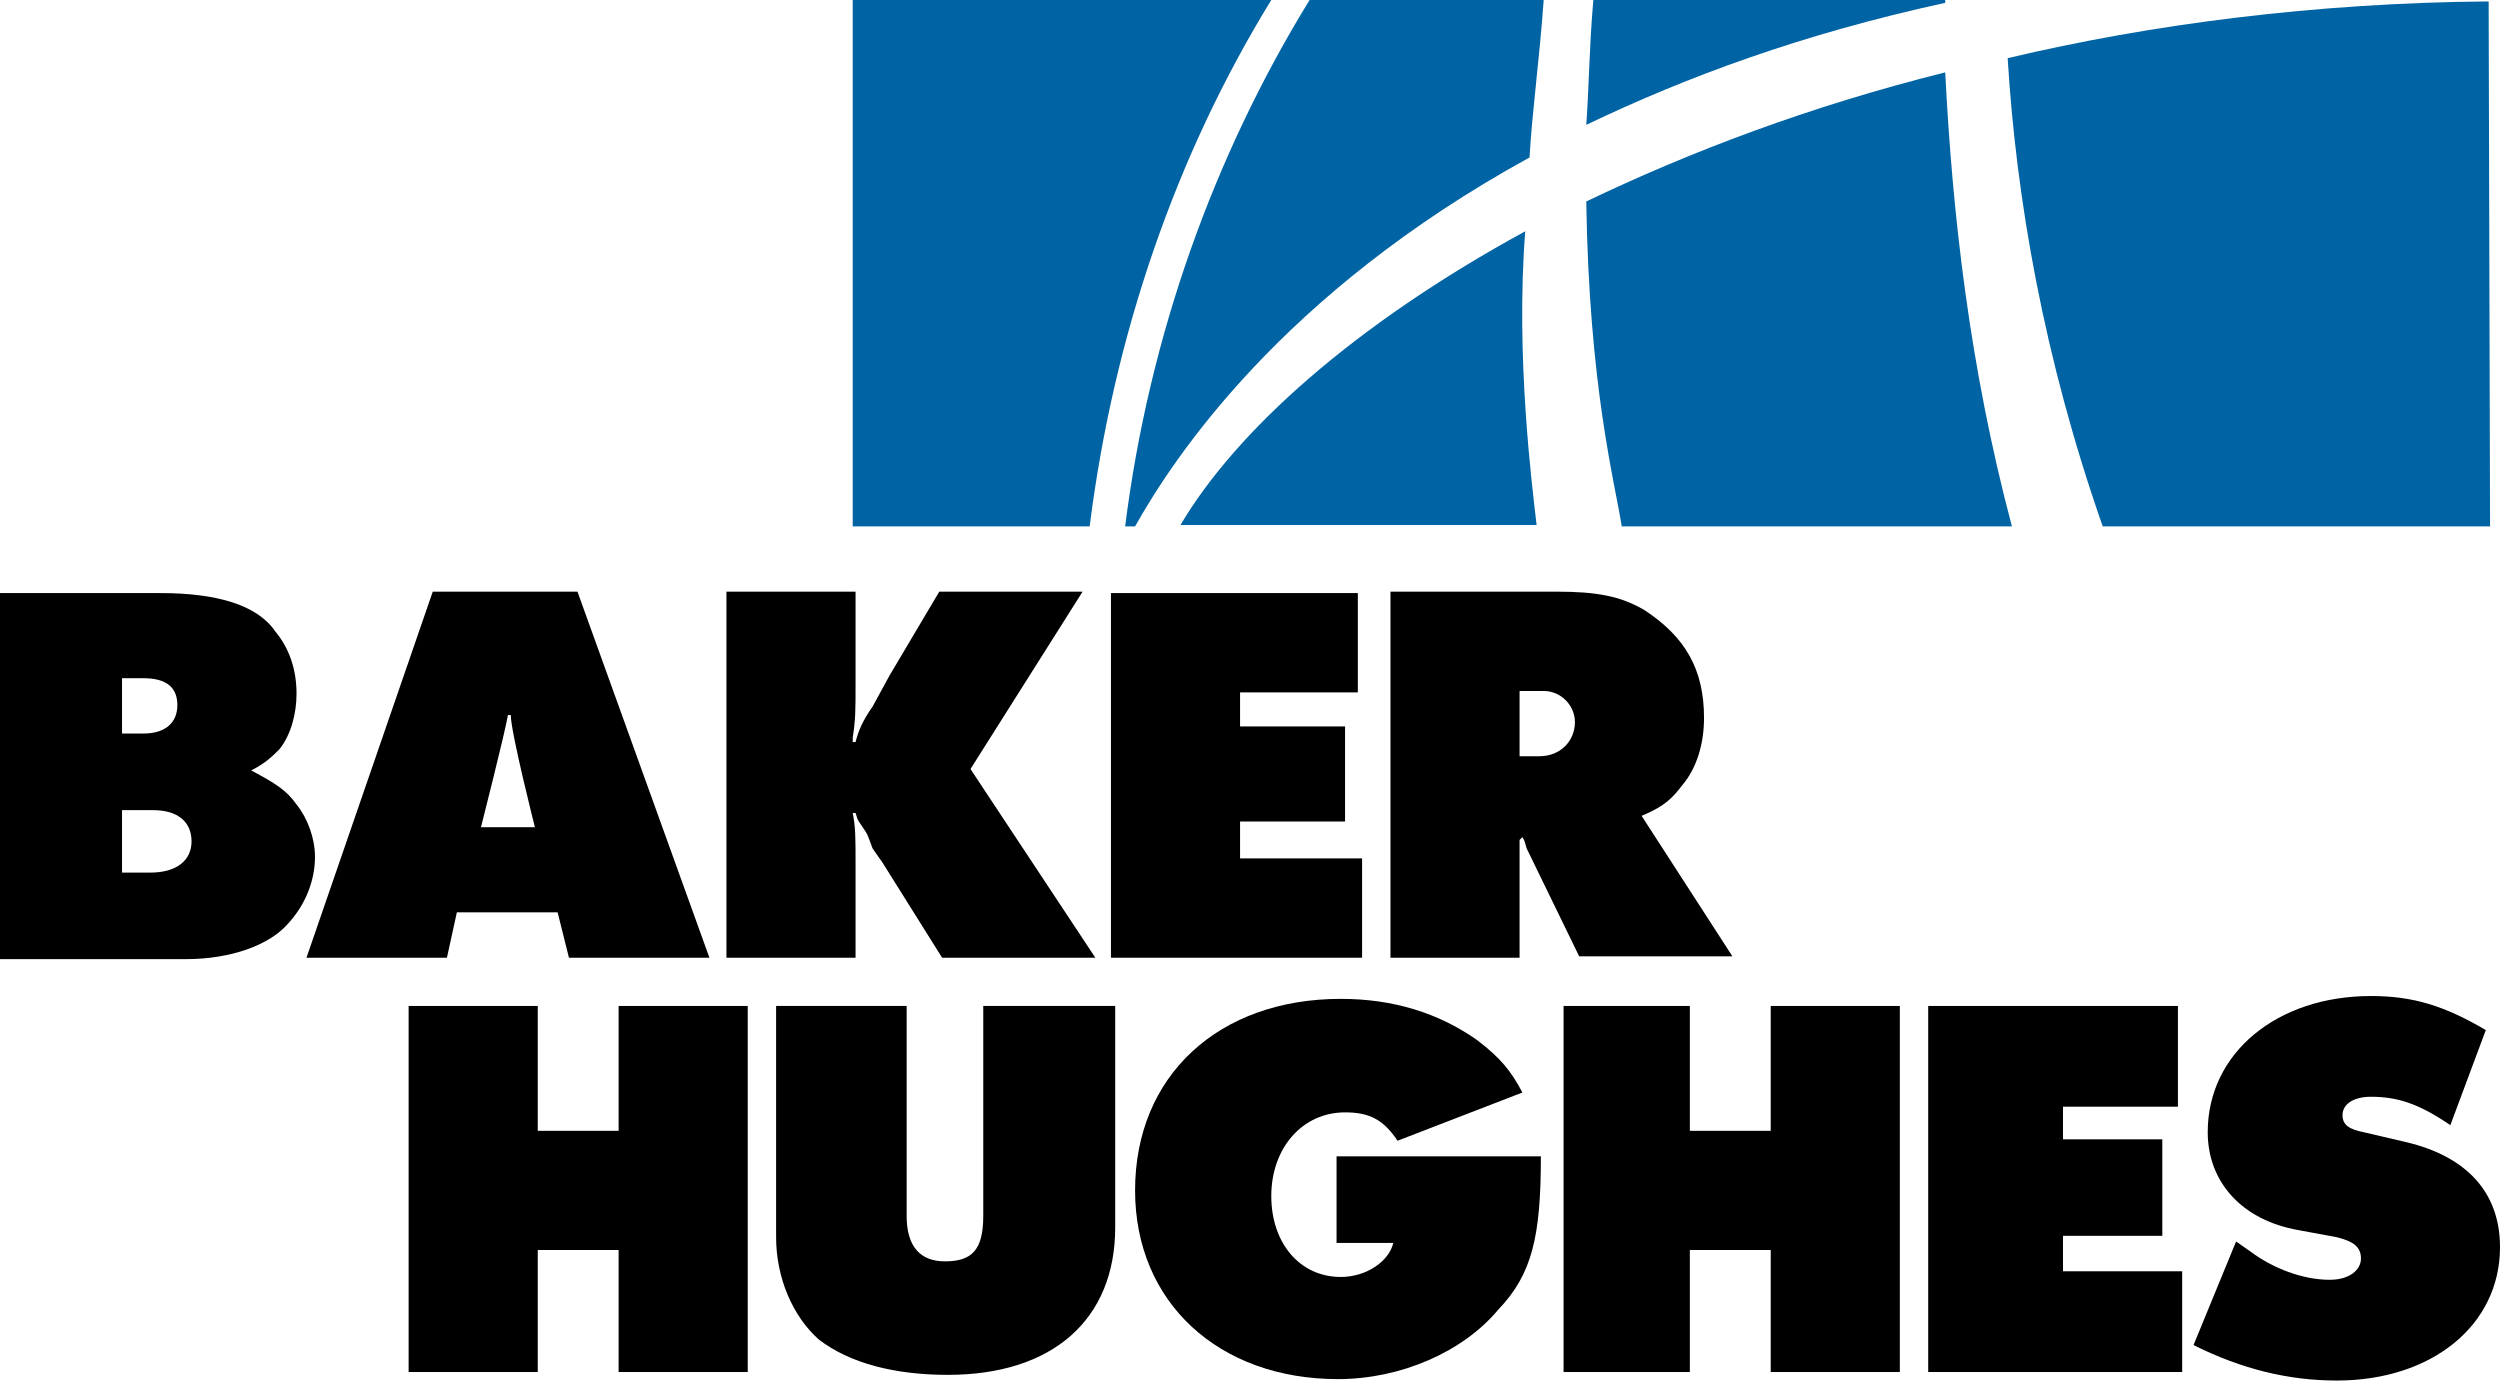
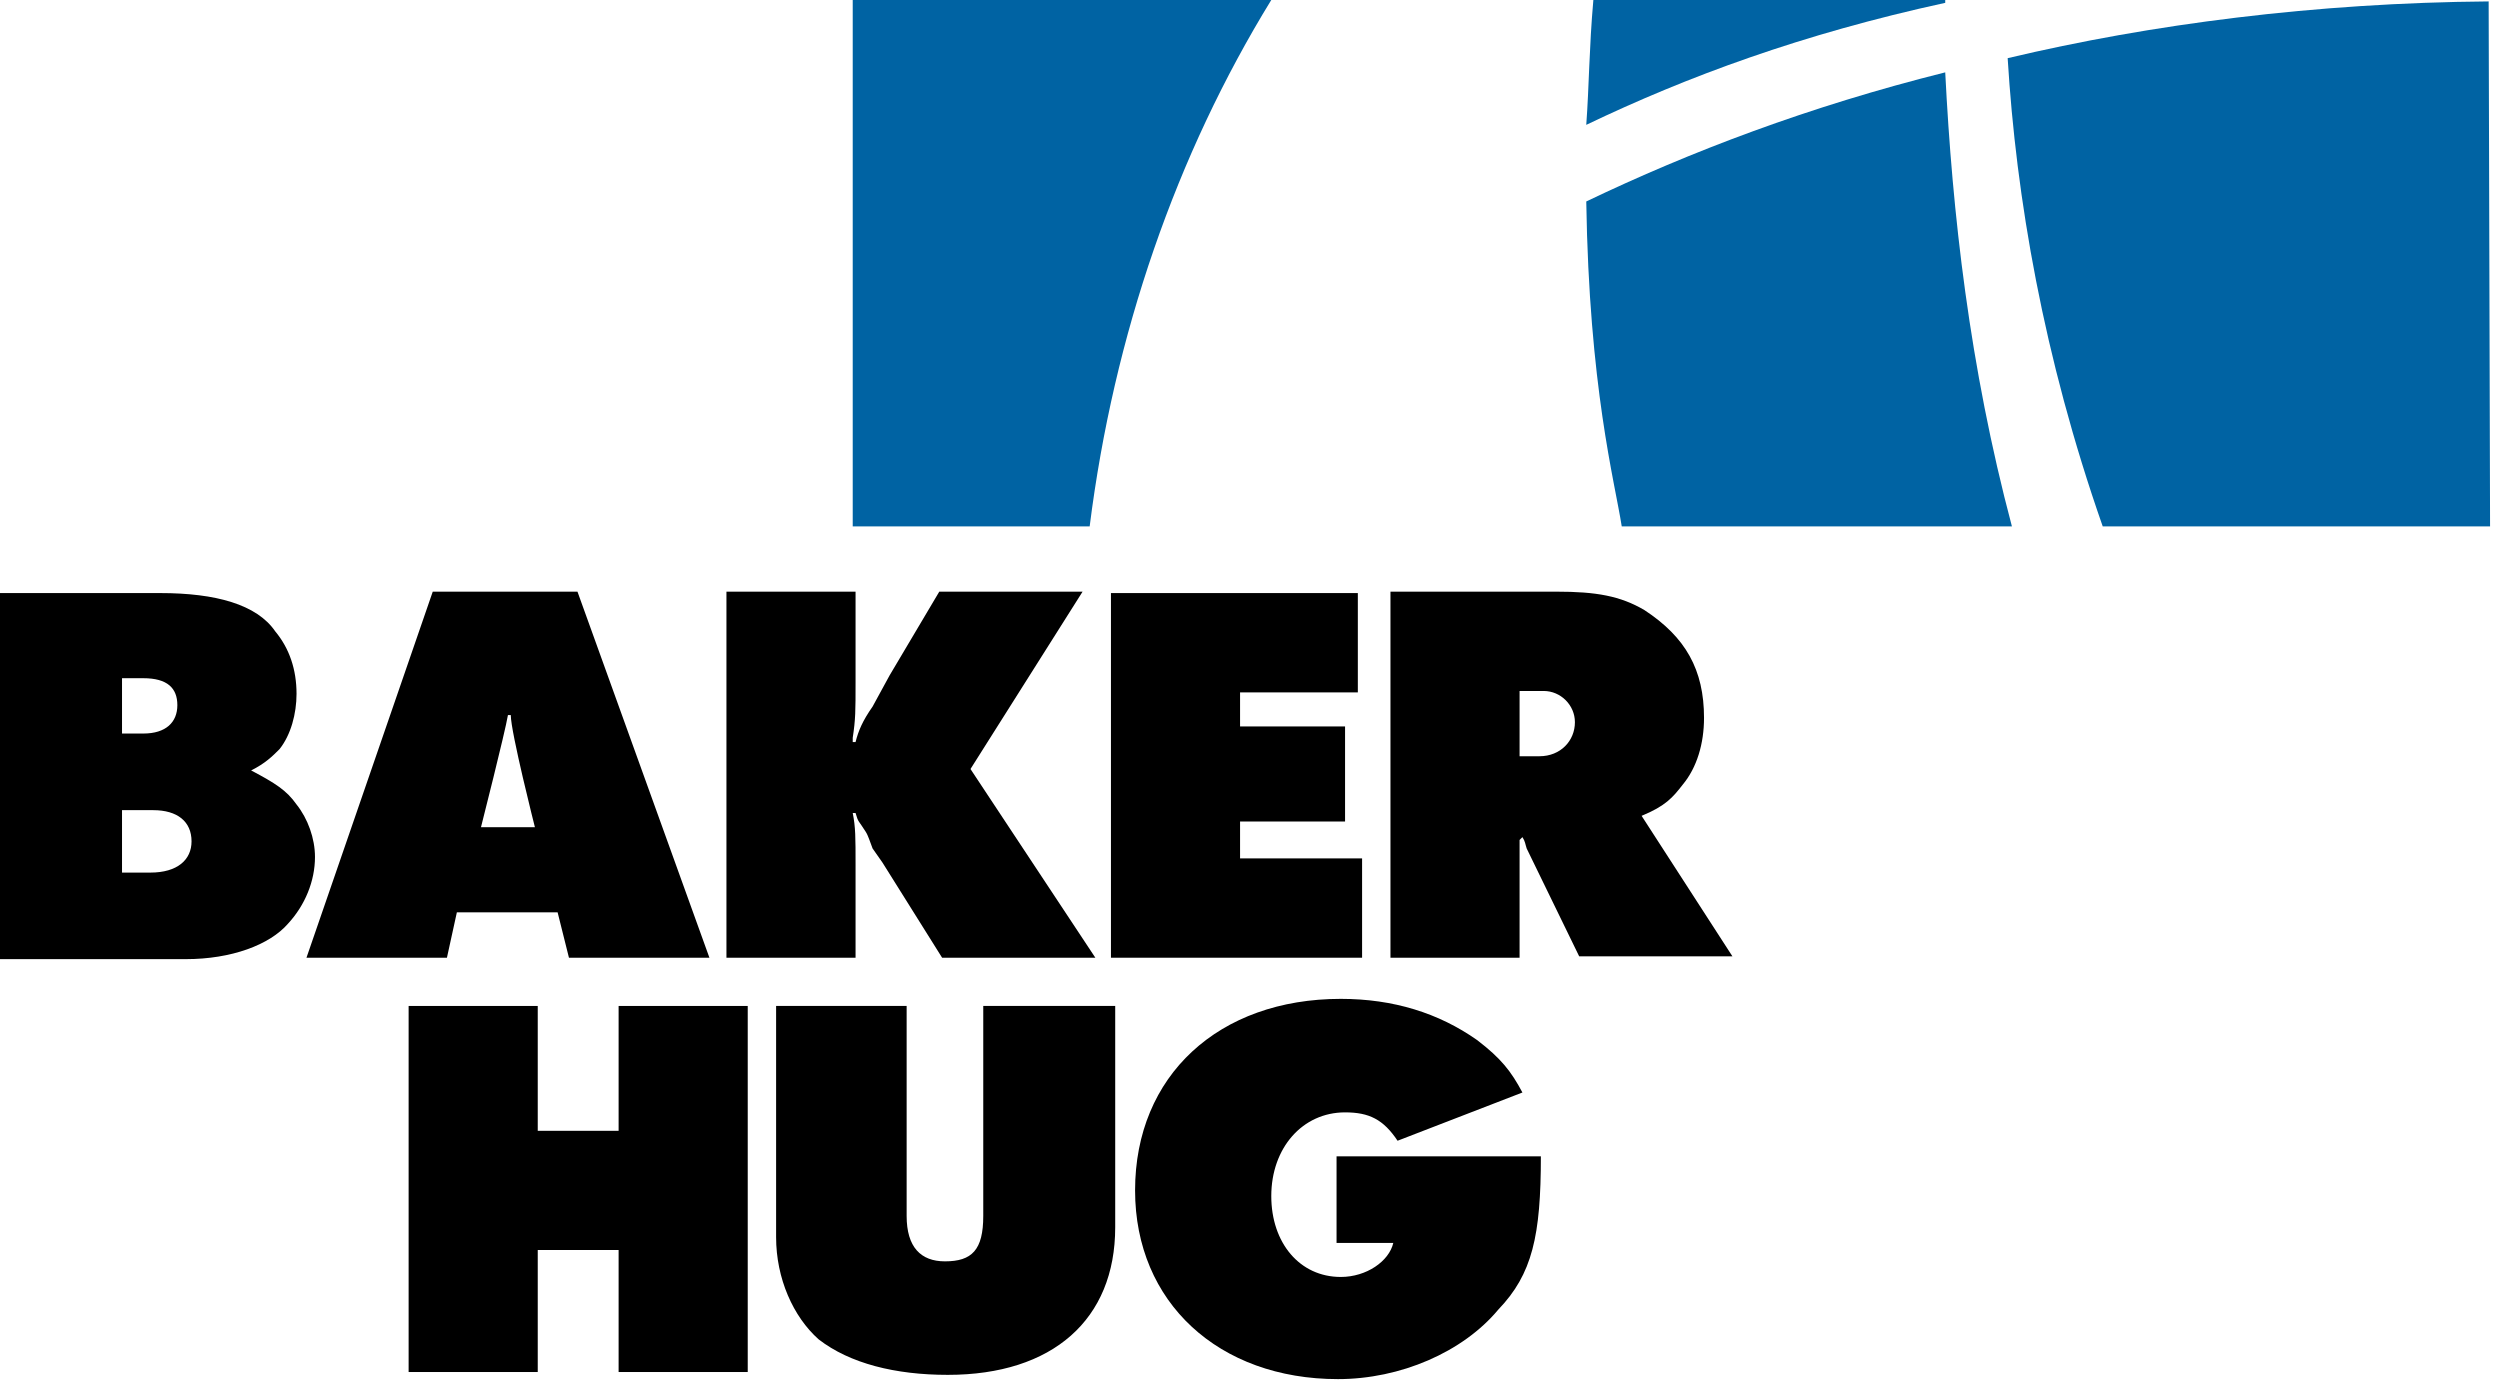
<svg xmlns="http://www.w3.org/2000/svg" version="1.1" id="Layer_1" x="0px" y="0px" viewBox="0 0 176.2 97.4" style="enable-background:new 0 0 176.2 97.4;" xml:space="preserve">
  <style type="text/css">
	.st0{fill-rule:evenodd;clip-rule:evenodd;fill:none;}
	.st1{fill-rule:evenodd;clip-rule:evenodd;}
	.st2{fill-rule:evenodd;clip-rule:evenodd;fill:#0063A3;}
</style>
  <g>
    <polygon class="st0" points="-8.3,-47.7 184.5,-47.7 184.5,145.1 -8.3,145.1 -8.3,-47.7  " />
    <path class="st1" d="M51.2,67.5h9.1V61c0-2,0-2.7-0.2-3.7h0.2c0.2,0.7,0.2,0.5,0.7,1.3c0.2,0.3,0.3,0.7,0.5,1.2l0.7,1l4.2,6.7h10.8   l-8.8-13.3l7.9-12.5H66.2l-3.5,5.9l-1.2,2.2c-0.7,1-1,1.7-1.2,2.5h-0.2V52c0.2-1.3,0.2-1.9,0.2-3.9v-6.4h-9.1V67.5L51.2,67.5z" />
    <polygon class="st1" points="78.3,67.5 96,67.5 96,60.5 87.4,60.5 87.4,57.9 94.8,57.9 94.8,51.2 87.4,51.2 87.4,48.8 95.7,48.8    95.7,41.8 78.3,41.8 78.3,67.5  " />
    <polygon class="st1" points="28.8,96.7 37.9,96.7 37.9,88.1 43.6,88.1 43.6,96.7 52.7,96.7 52.7,70.9 43.6,70.9 43.6,79.7    37.9,79.7 37.9,70.9 28.8,70.9 28.8,96.7  " />
    <path class="st1" d="M54.7,70.9v16.3c0,2.9,1.2,5.6,3,7.2c2.2,1.7,5.4,2.5,9.1,2.5c7.4,0,11.8-3.9,11.8-10.4V70.9h-9.3v14.8   c0,2.4-0.8,3.2-2.7,3.2c-1.7,0-2.7-1-2.7-3.2V70.9H54.7L54.7,70.9z" />
    <path class="st1" d="M94.2,81.5v6.1h4c-0.3,1.3-1.9,2.4-3.7,2.4c-2.9,0-4.9-2.4-4.9-5.7c0-3.4,2.2-5.9,5.2-5.9c1.7,0,2.7,0.5,3.7,2   l8.8-3.4c-0.8-1.5-1.5-2.4-3.2-3.7c-2.7-1.9-5.9-2.9-9.6-2.9c-8.6,0-14.5,5.4-14.5,13.5c0,7.9,5.9,13.3,14.3,13.3   c4.4,0,8.8-1.9,11.3-4.9c2.4-2.5,3-5.2,3-10.8H94.2L94.2,81.5z" />
-     <polygon class="st1" points="110.2,96.7 119.1,96.7 119.1,88.1 124.8,88.1 124.8,96.7 133.9,96.7 133.9,70.9 124.8,70.9    124.8,79.7 119.1,79.7 119.1,70.9 110.2,70.9 110.2,96.7  " />
-     <polygon class="st1" points="135.9,96.7 153.8,96.7 153.8,89.6 145.4,89.6 145.4,87.1 152.4,87.1 152.4,80.3 145.4,80.3 145.4,78    153.5,78 153.5,70.9 135.9,70.9 135.9,96.7  " />
-     <path class="st1" d="M154.6,94.8c3.4,1.7,6.7,2.5,10.1,2.5c6.7,0,11.5-3.9,11.5-9.4c0-3.9-2.4-6.4-6.6-7.4l-3-0.7   c-1-0.2-1.5-0.5-1.5-1.2c0-0.8,0.8-1.3,2-1.3c1.9,0,3.4,0.5,5.6,2l2.5-6.7c-2.9-1.7-5.1-2.4-8.1-2.4c-6.6,0-11.5,4-11.5,9.6   c0,3.5,2.4,6.2,6.4,6.9l2.7,0.5c1.2,0.3,1.7,0.7,1.7,1.5c0,0.8-0.8,1.5-2.2,1.5c-1.9,0-4-0.8-5.6-2l-1-0.7L154.6,94.8L154.6,94.8z" />
-     <path class="st2" d="M107.5,16.3c-12.1,6.6-20.4,14.1-24.3,20.7h25.1C108,34.4,106.8,25.1,107.5,16.3L107.5,16.3z" />
    <path class="st2" d="M137.1,5.1c-9.6,2.4-18,5.6-25.3,9.1c0.2,13.1,2,19.7,2.5,22.9h27.5C138.8,25.8,137.6,15,137.1,5.1L137.1,5.1z   " />
    <path class="st2" d="M175.5,37.1h-27.3c-4.2-12-6.1-23.2-6.7-33c10.1-2.4,21.7-3.9,33.9-4L175.5,37.1L175.5,37.1z" />
    <path class="st2" d="M137.1,0.2c-10.1,2.2-18.2,5.2-25.3,8.6c0.2-2.7,0.2-5.4,0.5-8.8h24.8V0.2L137.1,0.2z" />
-     <path class="st2" d="M79.3,37.1C81,23.6,85.6,10.9,92.3,0h16.5c-0.3,4.2-0.8,7.7-1,11.1C90.3,20.7,82.7,32.3,80,37.1H79.3   L79.3,37.1z" />
    <path class="st2" d="M89.6,0H60.1v37.1h16.7C78.5,23.6,82.9,10.9,89.6,0L89.6,0z" />
    <path class="st1" d="M32.2,64.3h7.1l0.8,3.2H50l-9.3-25.8H30.5l-8.9,25.8h9.9L32.2,64.3L32.2,64.3z M33.9,58.3c0,0,1.7-6.7,1.9-7.9   h0.2c0,1.2,1.7,7.9,1.7,7.9H33.9L33.9,58.3z" />
    <path class="st1" d="M107.1,53.2v-4.5h1.7c1.2,0,2.2,1,2.2,2.2c0,1.3-1,2.4-2.5,2.4H107.1L107.1,53.2z M98,67.5h9.1v-8.3l0.2-0.2   c0.2,0.3,0.2,0.5,0.3,0.8l3.7,7.6h10.8l-6.4-9.9c1.7-0.7,2.2-1.3,2.9-2.2c1-1.2,1.5-2.9,1.5-4.7c0-3.4-1.3-5.7-4.2-7.6   c-1.7-1-3.4-1.3-6.2-1.3H98V67.5L98,67.5z" />
    <path class="st1" d="M8.6,51.7v-3.9h1.5c1.7,0,2.4,0.7,2.4,1.9c0,1.2-0.8,2-2.4,2H8.6L8.6,51.7z M8.6,61.5v-4.4h2.2   c1.7,0,2.7,0.8,2.7,2.2c0,1.3-1,2.2-2.9,2.2H8.6L8.6,61.5z M0,41.8v25.8h13.1c3.2,0,5.9-1,7.2-2.5c1.2-1.3,1.9-3,1.9-4.7   c0-1.3-0.5-2.7-1.3-3.7c-0.7-1-1.5-1.5-3.2-2.4l0,0c1-0.5,1.5-1,2-1.5c0.8-1,1.2-2.5,1.2-3.9c0-1.7-0.5-3.2-1.5-4.4   c-1.3-1.9-4.2-2.7-8.1-2.7H0L0,41.8z" />
  </g>
</svg>